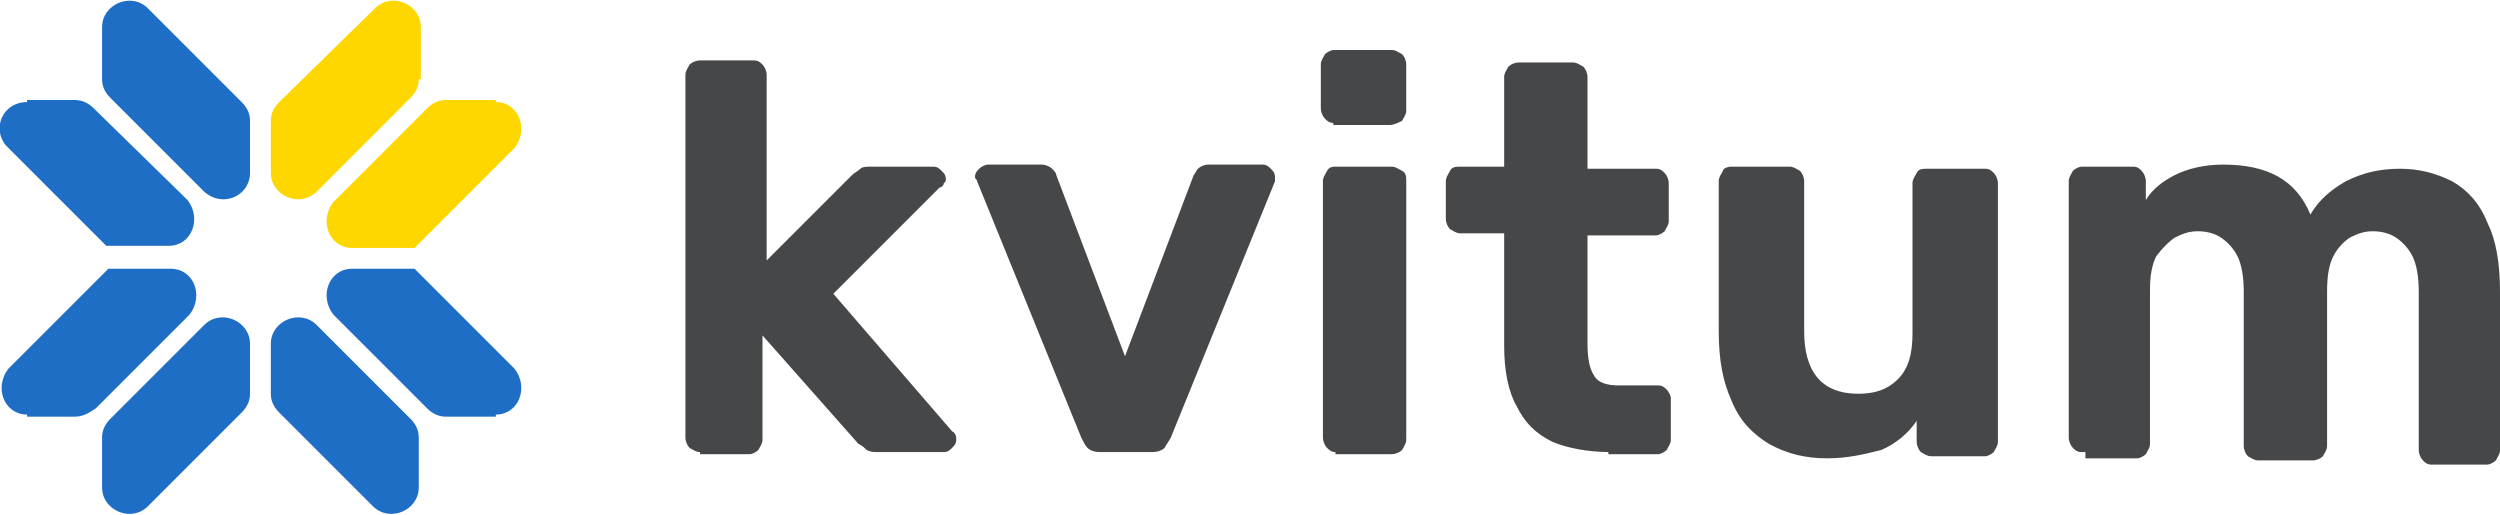
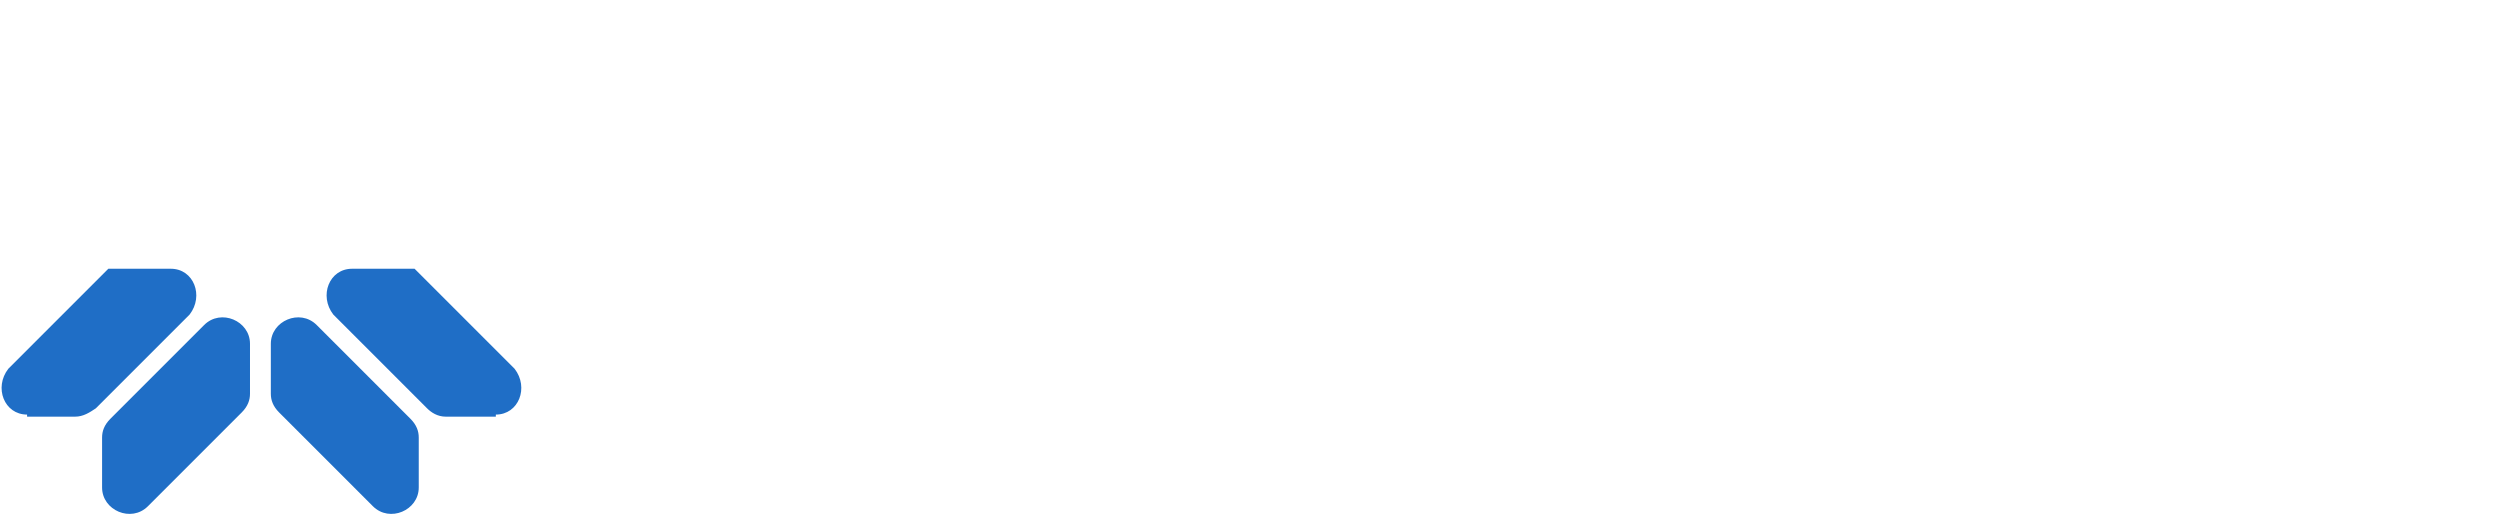
<svg xmlns="http://www.w3.org/2000/svg" version="1.1" id="Layer_1" x="0px" y="0px" viewBox="0 0 120 24.7" style="enable-background:new 0 0 120 24.7;" xml:space="preserve">
  <style type="text/css">
	.st0{fill:#464748;}
	.st1{fill-rule:evenodd;clip-rule:evenodd;fill:#1F6EC6;}
	.st2{fill-rule:evenodd;clip-rule:evenodd;fill:#FFD700;}
</style>
  <g>
    <g>
-       <path class="st0" d="M33.6,21.7c-0.2,0-0.3-0.1-0.5-0.2c-0.1-0.1-0.2-0.3-0.2-0.5V3.6c0-0.2,0.1-0.3,0.2-0.5    c0.1-0.1,0.3-0.2,0.5-0.2h2.6c0.2,0,0.3,0.1,0.4,0.2c0.1,0.1,0.2,0.3,0.2,0.5v8.9l4.1-4.1c0.1-0.1,0.3-0.2,0.4-0.3    C41.4,8,41.6,8,41.8,8h3c0.2,0,0.3,0.1,0.4,0.2s0.2,0.2,0.2,0.4c0,0.1,0,0.1-0.1,0.2c0,0.1-0.1,0.2-0.2,0.2l-5.1,5.1l5.7,6.6    c0.2,0.1,0.2,0.3,0.2,0.4c0,0.2-0.1,0.3-0.2,0.4c-0.1,0.1-0.2,0.2-0.4,0.2h-3.1c-0.3,0-0.4,0-0.6-0.1c-0.1-0.1-0.2-0.2-0.4-0.3    l-4.6-5.2v5c0,0.2-0.1,0.3-0.2,0.5c-0.1,0.1-0.3,0.2-0.4,0.2h-2.4V21.7z M52.8,21.7c-0.3,0-0.5-0.1-0.6-0.2    c-0.1-0.1-0.2-0.3-0.3-0.5l-5-12.3c0-0.1-0.1-0.1-0.1-0.2c0-0.2,0.1-0.3,0.2-0.4s0.3-0.2,0.4-0.2h2.6c0.2,0,0.4,0.1,0.5,0.2    c0.1,0.1,0.2,0.2,0.2,0.3l3.3,8.7l3.3-8.7c0.1-0.1,0.1-0.2,0.2-0.3c0.1-0.1,0.3-0.2,0.5-0.2h2.6c0.2,0,0.3,0.1,0.4,0.2    c0.1,0.1,0.2,0.2,0.2,0.4c0,0.1,0,0.2,0,0.2l-5,12.3c-0.1,0.2-0.2,0.3-0.3,0.5c-0.1,0.1-0.3,0.2-0.6,0.2H52.8z M64.1,21.7    c-0.2,0-0.3-0.1-0.4-0.2c-0.1-0.1-0.2-0.3-0.2-0.5V8.7c0-0.2,0.1-0.3,0.2-0.5C63.8,8,64,8,64.1,8h2.7c0.2,0,0.3,0.1,0.5,0.2    s0.2,0.3,0.2,0.5v12.4c0,0.2-0.1,0.3-0.2,0.5c-0.1,0.1-0.3,0.2-0.5,0.2h-2.7V21.7z M64,5.9c-0.2,0-0.3-0.1-0.4-0.2    c-0.1-0.1-0.2-0.3-0.2-0.5V3.1c0-0.2,0.1-0.3,0.2-0.5c0.1-0.1,0.3-0.2,0.4-0.2h2.8c0.2,0,0.3,0.1,0.5,0.2c0.1,0.1,0.2,0.3,0.2,0.5    v2.2c0,0.2-0.1,0.3-0.2,0.5C67.1,5.9,66.9,6,66.7,6H64V5.9z M77.3,21.7c-1.1,0-2.1-0.2-2.8-0.5c-0.8-0.4-1.3-0.9-1.7-1.7    c-0.4-0.7-0.6-1.7-0.6-2.9v-5.4h-2.1c-0.2,0-0.3-0.1-0.5-0.2c-0.1-0.1-0.2-0.3-0.2-0.5V8.7c0-0.2,0.1-0.3,0.2-0.5    C69.7,8,69.9,8,70.1,8h2.1V3.7c0-0.2,0.1-0.3,0.2-0.5c0.1-0.1,0.3-0.2,0.5-0.2h2.6c0.2,0,0.3,0.1,0.5,0.2c0.1,0.1,0.2,0.3,0.2,0.5    v4.4h3.3c0.2,0,0.3,0.1,0.4,0.2c0.1,0.1,0.2,0.3,0.2,0.5v1.8c0,0.2-0.1,0.3-0.2,0.5c-0.1,0.1-0.3,0.2-0.4,0.2h-3.3v5.2    c0,0.7,0.1,1.2,0.3,1.5c0.2,0.4,0.7,0.5,1.2,0.5h1.9c0.2,0,0.3,0.1,0.4,0.2c0.1,0.1,0.2,0.3,0.2,0.4v2c0,0.2-0.1,0.3-0.2,0.5    c-0.1,0.1-0.3,0.2-0.4,0.2h-2.4V21.7z M87.7,22c-1,0-1.9-0.2-2.8-0.7c-0.8-0.5-1.4-1.1-1.8-2.1c-0.4-0.9-0.6-1.9-0.6-3.3V8.7    c0-0.2,0.1-0.3,0.2-0.5C82.7,8.1,82.9,8,83.1,8h2.8c0.2,0,0.3,0.1,0.5,0.2c0.1,0.1,0.2,0.3,0.2,0.5v7.2c0,1.9,0.8,3,2.6,3    c0.8,0,1.4-0.2,1.9-0.7s0.7-1.2,0.7-2.2V8.8c0-0.2,0.1-0.3,0.2-0.5s0.3-0.2,0.5-0.2h2.8c0.2,0,0.3,0.1,0.4,0.2    c0.1,0.1,0.2,0.3,0.2,0.5v12.4c0,0.2-0.1,0.3-0.2,0.5c-0.1,0.1-0.3,0.2-0.4,0.2h-2.6c-0.2,0-0.3-0.1-0.5-0.2    c-0.1-0.1-0.2-0.3-0.2-0.5v-1c-0.4,0.6-1,1.1-1.7,1.4C89.5,21.8,88.7,22,87.7,22z M99.9,21.7c-0.2,0-0.3-0.1-0.4-0.2    c-0.1-0.1-0.2-0.3-0.2-0.5V8.7c0-0.2,0.1-0.3,0.2-0.5C99.6,8.1,99.8,8,99.9,8h2.5c0.2,0,0.3,0.1,0.4,0.2c0.1,0.1,0.2,0.3,0.2,0.5    v0.9c0.3-0.5,0.8-0.9,1.4-1.2c0.6-0.3,1.4-0.5,2.3-0.5c2.1,0,3.5,0.7,4.2,2.4c0.4-0.7,1-1.2,1.7-1.6c0.8-0.4,1.6-0.6,2.6-0.6    c0.9,0,1.7,0.2,2.5,0.6c0.7,0.4,1.3,1,1.7,2c0.4,0.8,0.6,1.9,0.6,3.3v7.6c0,0.2-0.1,0.3-0.2,0.5c-0.1,0.1-0.3,0.2-0.4,0.2h-2.7    c-0.2,0-0.3-0.1-0.4-0.2c-0.1-0.1-0.2-0.3-0.2-0.5V14c0-0.7-0.1-1.3-0.3-1.7c-0.2-0.4-0.5-0.7-0.8-0.9c-0.3-0.2-0.7-0.3-1.1-0.3    c-0.4,0-0.7,0.1-1.1,0.3c-0.3,0.2-0.6,0.5-0.8,0.9c-0.2,0.4-0.3,0.9-0.3,1.7v7.4c0,0.2-0.1,0.3-0.2,0.5c-0.1,0.1-0.3,0.2-0.5,0.2    h-2.6c-0.2,0-0.3-0.1-0.5-0.2c-0.1-0.1-0.2-0.3-0.2-0.5V14c0-0.7-0.1-1.3-0.3-1.7c-0.2-0.4-0.5-0.7-0.8-0.9s-0.7-0.3-1.1-0.3    c-0.4,0-0.7,0.1-1.1,0.3c-0.3,0.2-0.6,0.5-0.9,0.9c-0.2,0.4-0.3,0.9-0.3,1.6v7.4c0,0.2-0.1,0.3-0.2,0.5c-0.1,0.1-0.3,0.2-0.4,0.2    h-2.5V21.7z" />
-     </g>
+       </g>
    <g>
-       <path class="st1" d="M1.3,4.9C0.1,4.9-0.4,6.2,0.3,7l4.8,4.8l0,0l0,0h3c1.1,0,1.6-1.3,0.9-2.2L4.5,5.2C4.3,5,4,4.8,3.6,4.8H1.3    V4.9z M4.9,3.8c0,0.3,0.1,0.6,0.4,0.9l4.5,4.5C10.7,10,12,9.4,12,8.3V5.8c0-0.3-0.1-0.6-0.4-0.9L7.1,0.4C6.3-0.4,4.9,0.2,4.9,1.3    V3.8z" />
      <path class="st1" d="M1.3,19.9c-1.1,0-1.6-1.3-0.9-2.2l4.8-4.8l0,0l0,0h3c1.1,0,1.6,1.3,0.9,2.2l-4.5,4.5C4.3,19.8,4,20,3.6,20    H1.3V19.9z M4.9,21c0-0.3,0.1-0.6,0.4-0.9l4.5-4.5c0.8-0.8,2.2-0.2,2.2,0.9v2.4c0,0.3-0.1,0.6-0.4,0.9l-4.5,4.5    c-0.8,0.8-2.2,0.2-2.2-0.9V21z" />
-       <path class="st2" d="M23.8,4.9c1.1,0,1.6,1.3,0.9,2.2l-4.8,4.8l0,0l0,0h-3c-1.1,0-1.6-1.3-0.9-2.2l4.5-4.5    c0.2-0.2,0.5-0.4,0.9-0.4h2.4V4.9z M20.1,3.8c0,0.3-0.1,0.6-0.4,0.9l-4.5,4.5c-0.8,0.8-2.2,0.2-2.2-0.9V5.8c0-0.3,0.1-0.6,0.4-0.9    L18,0.4c0.8-0.8,2.2-0.2,2.2,0.9V3.8z" />
      <path class="st1" d="M23.8,19.9c1.1,0,1.6-1.3,0.9-2.2l-4.8-4.8l0,0l0,0h-3c-1.1,0-1.6,1.3-0.9,2.2l4.5,4.5    c0.2,0.2,0.5,0.4,0.9,0.4h2.4V19.9z M20.1,21c0-0.3-0.1-0.6-0.4-0.9l-4.5-4.5c-0.8-0.8-2.2-0.2-2.2,0.9v2.4c0,0.3,0.1,0.6,0.4,0.9    l4.5,4.5c0.8,0.8,2.2,0.2,2.2-0.9V21z" />
    </g>
  </g>
</svg>